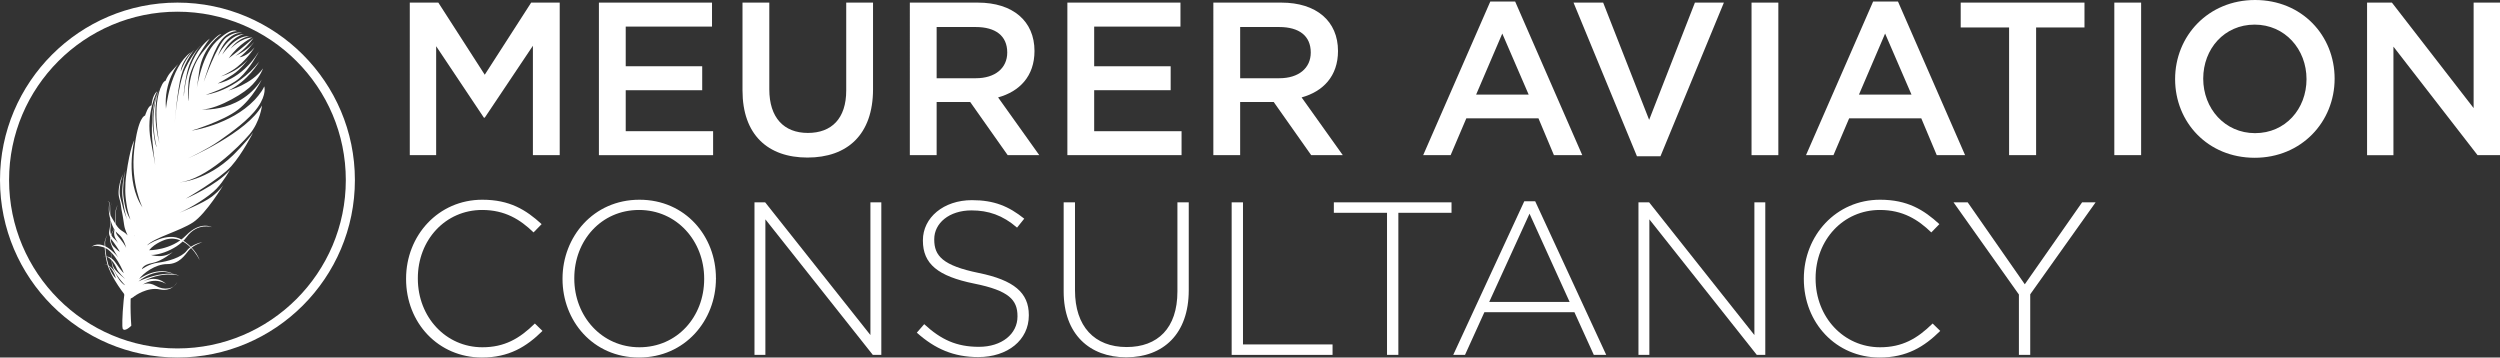
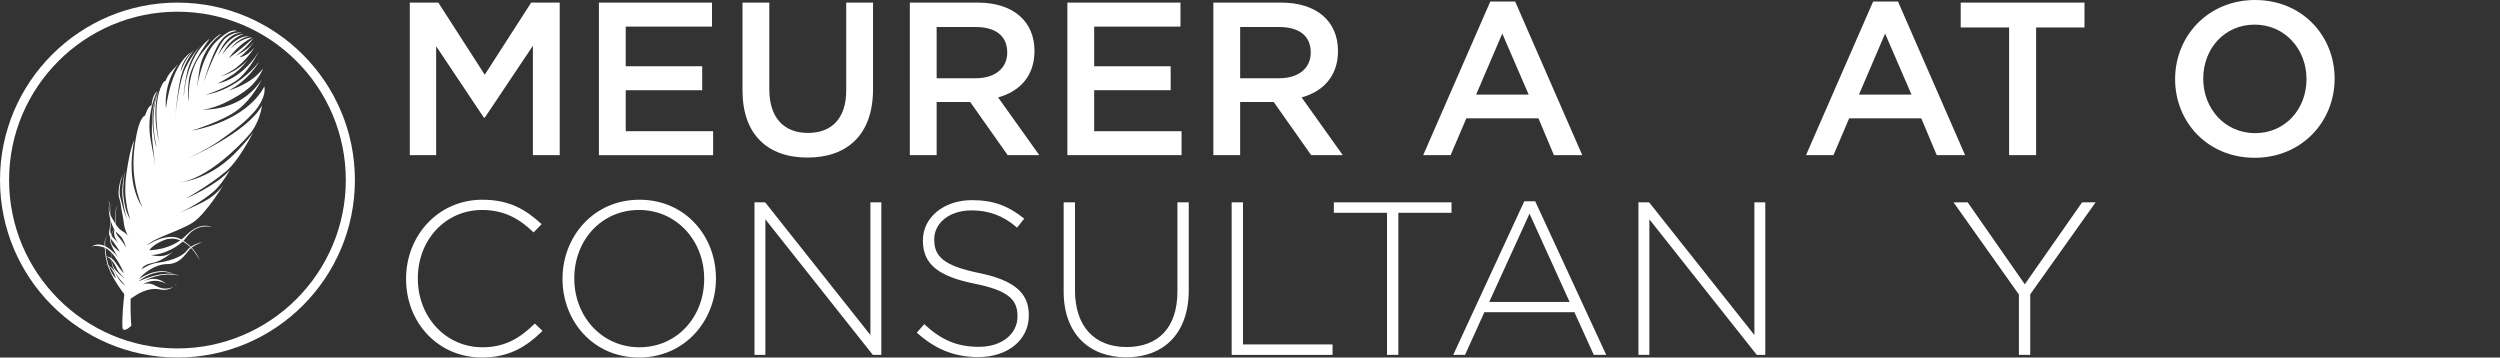
<svg xmlns="http://www.w3.org/2000/svg" version="1.1" x="0px" y="0px" width="345.02px" height="49.339px" viewBox="0 0 345.02 49.339" style="enable-background:new 0 0 345.02 49.339;" xml:space="preserve">
  <rect x="0" y="0" width="345.02" height="49.339" fill="#333333" stroke="none" />
  <style type="text/css">
	.st0{fill:#FFFFFF;}
</style>
  <defs>
</defs>
  <g>
    <g>
      <g>
        <path class="st0" d="M24.489,49.339C10.986,49.339,0,38.353,0,24.85S10.986,0.36,24.489,0.36S48.979,11.346,48.979,24.85     S37.993,49.339,24.489,49.339z M24.489,1.614c-12.812,0-23.236,10.424-23.236,23.236s10.424,23.236,23.236,23.236     S47.725,37.662,47.725,24.85S37.301,1.614,24.489,1.614z" />
      </g>
      <g>
        <path class="st0" d="M17.407,40.916c0,0-2.073-2.486-2.629-4.604c-0.251-0.961-0.33-1.839-0.341-2.511     c0-0.029-0.001-0.058-0.001-0.087c0-0.033,0-0.065,0-0.096c0-0.032,0-0.063,0.001-0.093c0.001-0.031,0.003-0.061,0.006-0.091     c0.003-0.03,0.007-0.06,0.012-0.09c0.005-0.03,0.011-0.059,0.018-0.088s0.014-0.058,0.023-0.086s0.017-0.056,0.026-0.084     c0.009-0.028,0.018-0.055,0.027-0.082c0.009-0.027,0.019-0.053,0.029-0.079c0.013-0.034,0.026-0.066,0.039-0.098     c0.013-0.032,0.027-0.062,0.04-0.092c0.014-0.029,0.027-0.058,0.041-0.085c0.014-0.027,0.027-0.053,0.04-0.077     c0.013-0.024,0.026-0.047,0.038-0.069c0.012-0.022,0.024-0.042,0.035-0.06s0.021-0.035,0.03-0.051     c0.018-0.03,0.033-0.054,0.043-0.07c0.01-0.016,0.015-0.024,0.015-0.024s-0.006,0.01-0.017,0.029s-0.027,0.048-0.047,0.084     c-0.01,0.018-0.021,0.038-0.032,0.06c-0.011,0.022-0.023,0.045-0.036,0.071c-0.013,0.025-0.025,0.052-0.038,0.08     c-0.013,0.028-0.026,0.058-0.039,0.089c-0.013,0.031-0.025,0.063-0.038,0.097c-0.012,0.033-0.025,0.068-0.036,0.104     c-0.009,0.027-0.018,0.055-0.026,0.084c-0.008,0.028-0.017,0.057-0.024,0.087c-0.008,0.029-0.015,0.059-0.022,0.089     c-0.007,0.03-0.013,0.06-0.018,0.091c-0.005,0.031-0.01,0.062-0.013,0.093s-0.005,0.063-0.006,0.094     c-0.001,0.032-0.001,0.063,0,0.096c0.001,0.032,0.002,0.065,0.003,0.098c0.001,0.033,0.003,0.067,0.004,0.101     c0.027,0.578,0.093,1.292,0.243,2.009c0.209,1.006,0.581,2.015,1.239,2.667c0,0-0.426-1.794-1.608-1.984     c0,0,0.936,0.024,1.591,1.359c0.655,1.335,1.299,1.579,1.299,1.579s-1.596-1.599-1.821-2.919     c-0.225-1.321-0.128-1.852-0.128-1.852s-0.046,1.739,0.419,2.416c0.464,0.674,1.531,1.475,1.531,1.475s-1.016-0.946-1.184-1.446     c-0.17-0.5-1.11-2.099-1.928-1.518c0,0,0.877-0.602,1.812,0.757c0.936,1.359,1.102,1.385,1.102,1.385s-1.198-3.03-2.757-3.535     c-0.303-0.098-0.559-0.155-0.774-0.184c-0.031-0.004-0.061-0.008-0.09-0.01s-0.057-0.005-0.085-0.007     c-0.028-0.002-0.054-0.003-0.08-0.004c-0.026-0.001-0.051-0.001-0.076-0.001s-0.048,0.001-0.071,0.002     c-0.023,0.001-0.045,0.002-0.067,0.004c-0.022,0.002-0.042,0.004-0.063,0.006c-0.04,0.005-0.078,0.011-0.113,0.018     c-0.035,0.007-0.068,0.016-0.098,0.025c-0.03,0.009-0.058,0.019-0.083,0.029c-0.025,0.01-0.049,0.021-0.07,0.032     c-0.021,0.011-0.04,0.022-0.057,0.034c-0.034,0.022-0.061,0.045-0.081,0.064c-0.02,0.02-0.034,0.036-0.043,0.048     s-0.013,0.019-0.013,0.019s0.003-0.004,0.01-0.012s0.017-0.019,0.031-0.032c0.014-0.014,0.031-0.03,0.051-0.048     c0.02-0.018,0.044-0.038,0.071-0.059c0.027-0.021,0.058-0.043,0.091-0.065c0.017-0.011,0.035-0.022,0.053-0.033     s0.038-0.022,0.058-0.033c0.02-0.011,0.041-0.022,0.063-0.032s0.044-0.021,0.068-0.031c0.023-0.01,0.048-0.02,0.073-0.029     c0.025-0.009,0.051-0.018,0.078-0.026c0.027-0.008,0.054-0.016,0.082-0.023s0.057-0.013,0.087-0.019s0.06-0.011,0.092-0.015     c0.021-0.003,0.041-0.005,0.063-0.007c0.021-0.002,0.043-0.003,0.065-0.004c0.022-0.001,0.044-0.002,0.066-0.002     c0.022,0,0.045,0,0.068,0.001c0.023,0.001,0.047,0.002,0.07,0.004c0.024,0.002,0.048,0.004,0.072,0.007     c0.024,0.003,0.049,0.006,0.074,0.01c0.025,0.004,0.051,0.008,0.076,0.013c0.026,0.005,0.052,0.01,0.078,0.017     c0.026,0.006,0.053,0.013,0.08,0.02c0.597,0.163,1.35,0.637,2.246,1.722c0,0-0.714-1.005-1.021-1.908     c-0.008-0.023-0.015-0.045-0.022-0.068c-0.007-0.022-0.014-0.045-0.021-0.067c-0.007-0.022-0.013-0.044-0.019-0.067     c-0.006-0.022-0.012-0.044-0.017-0.066c-0.005-0.022-0.01-0.044-0.015-0.067c-0.004-0.022-0.008-0.044-0.011-0.066     c-0.003-0.022-0.006-0.044-0.008-0.065c-0.002-0.022-0.003-0.043-0.003-0.065c0-0.022,0-0.043,0.002-0.065     c0.002-0.025,0.004-0.049,0.006-0.073c0.003-0.024,0.006-0.049,0.009-0.073c0.003-0.024,0.007-0.048,0.012-0.072     c0.005-0.024,0.01-0.048,0.015-0.072s0.011-0.047,0.017-0.07c0.006-0.023,0.012-0.046,0.019-0.069s0.013-0.045,0.02-0.068     c0.007-0.022,0.014-0.044,0.022-0.066c0.007-0.022,0.015-0.044,0.023-0.065c0.008-0.021,0.016-0.043,0.024-0.064     c0.008-0.021,0.017-0.042,0.025-0.062c0.009-0.021,0.017-0.041,0.026-0.061c0.009-0.02,0.018-0.04,0.027-0.06     c0.009-0.02,0.018-0.039,0.027-0.058c0.009-0.019,0.018-0.038,0.027-0.056s0.018-0.036,0.026-0.054     c0.017-0.035,0.034-0.069,0.05-0.102c0.016-0.033,0.031-0.064,0.046-0.094s0.028-0.058,0.041-0.085s0.025-0.052,0.036-0.076     c0.017-0.036,0.032-0.069,0.046-0.098c0.014-0.029,0.026-0.056,0.036-0.079c0.021-0.046,0.036-0.079,0.046-0.101     c0.01-0.022,0.015-0.032,0.015-0.032s-0.007,0.02-0.019,0.056c-0.006,0.018-0.014,0.041-0.024,0.067     c-0.01,0.026-0.021,0.056-0.034,0.09c-0.013,0.033-0.027,0.07-0.044,0.109c-0.014,0.033-0.029,0.069-0.044,0.106     c-0.008,0.019-0.016,0.038-0.025,0.057c-0.008,0.019-0.017,0.039-0.026,0.059c-0.009,0.02-0.018,0.04-0.027,0.061     c-0.009,0.021-0.018,0.042-0.028,0.063c-0.009,0.021-0.019,0.043-0.028,0.065c-0.009,0.022-0.019,0.044-0.028,0.066     c-0.009,0.022-0.019,0.045-0.028,0.067s-0.018,0.045-0.027,0.068c-0.009,0.023-0.017,0.045-0.025,0.068s-0.016,0.045-0.023,0.068     c-0.007,0.023-0.014,0.045-0.021,0.068c-0.007,0.023-0.013,0.045-0.02,0.068c-0.006,0.021-0.012,0.042-0.017,0.063     c-0.005,0.021-0.011,0.042-0.016,0.063c-0.005,0.021-0.009,0.042-0.014,0.062c-0.004,0.021-0.008,0.041-0.011,0.062     s-0.006,0.041-0.009,0.061c-0.003,0.02-0.005,0.04-0.006,0.06c-0.003,0.04-0.005,0.079-0.005,0.117     c0,0.038,0.002,0.076,0.005,0.113s0.009,0.074,0.015,0.11c0.007,0.036,0.014,0.072,0.023,0.108     c0.008,0.031,0.016,0.062,0.025,0.092c0.009,0.03,0.019,0.06,0.029,0.09c0.01,0.029,0.022,0.058,0.034,0.087     c0.06,0.142,0.138,0.27,0.239,0.373c0.646,0.661,0.894,0.768,0.894,0.768s-0.374-0.642-0.819-1.251     c-0.016-0.022-0.032-0.043-0.048-0.065c-0.016-0.022-0.032-0.043-0.048-0.065c-0.016-0.022-0.032-0.043-0.049-0.064     c-0.016-0.021-0.033-0.042-0.049-0.063c-0.015-0.02-0.031-0.039-0.046-0.059c-0.015-0.019-0.03-0.039-0.045-0.058     c-0.015-0.019-0.029-0.038-0.043-0.057c-0.014-0.019-0.028-0.038-0.041-0.057c-0.013-0.019-0.026-0.038-0.038-0.057     c-0.012-0.019-0.023-0.038-0.034-0.057s-0.021-0.038-0.031-0.057s-0.019-0.038-0.028-0.057s-0.017-0.037-0.025-0.056     s-0.015-0.037-0.023-0.055c-0.007-0.018-0.014-0.036-0.021-0.053c-0.007-0.017-0.013-0.034-0.019-0.051     c-0.012-0.033-0.023-0.065-0.034-0.095c-0.006-0.018-0.012-0.036-0.018-0.054s-0.011-0.037-0.015-0.057     c-0.004-0.019-0.008-0.039-0.012-0.06c-0.003-0.021-0.006-0.042-0.008-0.063c-0.002-0.029-0.004-0.059-0.004-0.09     c0-0.031,0.001-0.064,0.003-0.098s0.006-0.07,0.011-0.107c0.005-0.037,0.011-0.076,0.018-0.117     c0.004-0.02,0.007-0.041,0.011-0.063c0.004-0.022,0.008-0.044,0.013-0.066c0.004-0.023,0.009-0.046,0.013-0.07     s0.009-0.048,0.014-0.073c0.005-0.025,0.009-0.051,0.014-0.077c0.004-0.026,0.009-0.053,0.013-0.081     c0.004-0.028,0.009-0.056,0.013-0.085s0.008-0.059,0.011-0.089c0.004-0.03,0.007-0.061,0.01-0.093     c0.003-0.032,0.006-0.064,0.008-0.097c0.002-0.033,0.005-0.066,0.007-0.1c0.002-0.034,0.004-0.068,0.005-0.103     c0.001-0.035,0.003-0.071,0.003-0.107s0.002-0.073,0.002-0.109c0-0.037,0.001-0.074,0.001-0.112c0-0.037,0-0.075-0.001-0.113     s-0.001-0.076-0.002-0.114c-0.001-0.038-0.002-0.077-0.003-0.115c-0.001-0.039-0.002-0.077-0.004-0.116     c-0.001-0.039-0.003-0.077-0.004-0.115c-0.001-0.038-0.002-0.076-0.003-0.115c-0.001-0.038-0.001-0.076-0.001-0.114     c0-0.038,0-0.075,0.001-0.112c0.001-0.037,0.002-0.073,0.003-0.109c0.001-0.036,0.003-0.071,0.005-0.105     c0.002-0.034,0.004-0.069,0.005-0.102c0.002-0.032,0.003-0.064,0.004-0.095c0.001-0.031,0.003-0.062,0.004-0.092     c0.001-0.03,0.002-0.059,0.004-0.088s0.003-0.056,0.005-0.084c0.002-0.027,0.004-0.053,0.006-0.079     c0.002-0.026,0.004-0.05,0.006-0.075c0.002-0.024,0.005-0.048,0.007-0.071c0.002-0.023,0.005-0.045,0.007-0.067     c0.002-0.022,0.005-0.043,0.007-0.064c0.002-0.021,0.005-0.041,0.007-0.061c0.002-0.02,0.005-0.039,0.008-0.058     c0.003-0.019,0.006-0.037,0.01-0.055c0.004-0.018,0.007-0.036,0.011-0.053c0.004-0.017,0.008-0.034,0.012-0.051     c0.004-0.017,0.008-0.033,0.013-0.049c0.004-0.016,0.008-0.032,0.013-0.047c0.004-0.015,0.008-0.031,0.012-0.046     c0.004-0.015,0.008-0.03,0.012-0.044c0.004-0.015,0.008-0.029,0.012-0.043c0.004-0.014,0.008-0.028,0.013-0.042     c0.004-0.014,0.009-0.028,0.014-0.041c0.005-0.014,0.009-0.027,0.014-0.04c0,0-0.001,0.004-0.004,0.012     c-0.003,0.008-0.006,0.02-0.011,0.036c-0.002,0.008-0.005,0.017-0.008,0.026c-0.003,0.01-0.006,0.021-0.009,0.032     c-0.003,0.012-0.006,0.025-0.01,0.039s-0.007,0.029-0.011,0.045c-0.002,0.008-0.004,0.016-0.006,0.025     c-0.002,0.009-0.004,0.018-0.006,0.027c-0.002,0.009-0.004,0.019-0.007,0.029c-0.002,0.01-0.005,0.02-0.007,0.031     c-0.002,0.011-0.005,0.022-0.007,0.033c-0.003,0.011-0.005,0.023-0.008,0.036c-0.003,0.012-0.005,0.025-0.008,0.038     c-0.003,0.013-0.005,0.027-0.008,0.041c-0.002,0.014-0.005,0.029-0.007,0.044c-0.002,0.015-0.004,0.031-0.006,0.048     c-0.002,0.017-0.003,0.034-0.005,0.052c-0.002,0.018-0.003,0.037-0.005,0.056c-0.002,0.019-0.003,0.04-0.005,0.061     c-0.002,0.021-0.004,0.043-0.005,0.066c-0.002,0.023-0.004,0.046-0.005,0.071s-0.003,0.051-0.005,0.078     c-0.001,0.027-0.003,0.055-0.004,0.085c-0.001,0.03-0.002,0.06-0.003,0.092c-0.001,0.022-0.001,0.045-0.002,0.068     s-0.001,0.047-0.002,0.071c-0.001,0.024-0.001,0.049-0.002,0.074s-0.002,0.051-0.002,0.077c-0.001,0.026-0.002,0.053-0.003,0.08     c-0.001,0.027-0.002,0.055-0.002,0.083s-0.001,0.058-0.001,0.087c0,0.03,0,0.06,0,0.091c0,0.031,0.001,0.062,0.002,0.094     s0.002,0.064,0.004,0.096c0.001,0.032,0.003,0.065,0.005,0.098c0.002,0.033,0.003,0.067,0.005,0.101     c0.002,0.034,0.003,0.068,0.005,0.103c0.002,0.034,0.003,0.069,0.005,0.104c0.001,0.035,0.003,0.069,0.004,0.104     c0.001,0.035,0.002,0.07,0.003,0.105c0.001,0.035,0.002,0.07,0.002,0.105c0.001,0.035,0.001,0.07,0.001,0.105     c0,0.035,0,0.07,0,0.104c0,0.034,0,0.069-0.001,0.103c0,0.034-0.001,0.068-0.002,0.101c-0.001,0.033-0.002,0.066-0.003,0.098     c-0.001,0.032-0.003,0.064-0.004,0.096c-0.002,0.031-0.003,0.062-0.005,0.093c-0.002,0.03-0.004,0.06-0.006,0.09     s-0.004,0.058-0.007,0.086c-0.002,0.028-0.004,0.055-0.007,0.082c-0.002,0.027-0.004,0.053-0.006,0.079s-0.004,0.051-0.005,0.075     c-0.001,0.024-0.002,0.048-0.003,0.071c0,0.023,0,0.045,0,0.067c0.001,0.022,0.002,0.043,0.003,0.064     c0.002,0.02,0.003,0.04,0.005,0.059c0.002,0.02,0.004,0.039,0.007,0.058c0.003,0.02,0.005,0.04,0.008,0.06     c0.003,0.02,0.006,0.039,0.01,0.059c0.004,0.019,0.008,0.038,0.012,0.057s0.009,0.037,0.015,0.056     c0.005,0.018,0.011,0.036,0.017,0.054c0.006,0.018,0.013,0.035,0.02,0.053c0.007,0.017,0.014,0.034,0.022,0.051     c0.008,0.017,0.016,0.033,0.024,0.05s0.017,0.033,0.026,0.049c0.009,0.017,0.019,0.033,0.028,0.05     c0.01,0.016,0.02,0.033,0.03,0.048c0.01,0.016,0.021,0.032,0.031,0.047c0.011,0.016,0.022,0.031,0.033,0.046     c0.011,0.015,0.023,0.03,0.035,0.044s0.024,0.029,0.037,0.043c0.019,0.021,0.038,0.042,0.058,0.062     c0.02,0.02,0.039,0.04,0.059,0.06c0.02,0.02,0.039,0.039,0.059,0.058c0.02,0.019,0.039,0.038,0.059,0.058     c0.019,0.019,0.039,0.038,0.058,0.057c0.016,0.016,0.032,0.032,0.047,0.048s0.031,0.032,0.046,0.047s0.03,0.031,0.044,0.047     s0.029,0.031,0.043,0.047c0.014,0.016,0.028,0.031,0.041,0.046c0.014,0.015,0.027,0.031,0.04,0.046     c0.469,0.547,0.633,0.995,0.633,0.995s-0.277-0.434-0.602-1.008c-0.014-0.024-0.027-0.048-0.041-0.073     c-0.014-0.024-0.027-0.049-0.041-0.074c-0.014-0.025-0.028-0.05-0.041-0.075c-0.014-0.025-0.028-0.051-0.042-0.076     c-0.012-0.022-0.024-0.044-0.035-0.065s-0.023-0.044-0.034-0.066c-0.011-0.022-0.022-0.044-0.033-0.067     c-0.011-0.022-0.021-0.045-0.031-0.068s-0.02-0.046-0.03-0.069c-0.01-0.023-0.019-0.047-0.027-0.072     c-0.008-0.024-0.016-0.049-0.023-0.074c-0.007-0.025-0.013-0.051-0.018-0.077s-0.01-0.053-0.014-0.08     c-0.004-0.027-0.007-0.054-0.01-0.082s-0.005-0.056-0.006-0.085s-0.001-0.058,0-0.088s0.002-0.06,0.005-0.091     c0.002-0.031,0.005-0.062,0.009-0.093c0.004-0.031,0.008-0.063,0.012-0.095c0.004-0.032,0.009-0.064,0.014-0.096     c0.005-0.032,0.01-0.065,0.015-0.098c0.005-0.033,0.011-0.066,0.016-0.099c0.005-0.033,0.011-0.067,0.016-0.1     c0.005-0.034,0.01-0.067,0.015-0.101c0.005-0.034,0.009-0.068,0.013-0.102c0.004-0.034,0.008-0.068,0.011-0.103     c0.003-0.034,0.006-0.068,0.009-0.103s0.005-0.068,0.006-0.102s0.003-0.068,0.004-0.102c0.001-0.034,0.002-0.067,0.002-0.101     c0-0.033,0.001-0.067,0.001-0.1c0-0.033,0-0.066,0-0.098s0-0.064,0-0.095c0-0.031,0-0.062-0.001-0.092c0-0.03,0-0.06,0-0.088     c0-0.029,0-0.057,0-0.084c0-0.027,0-0.054,0-0.079s0-0.051,0-0.075s0-0.048,0.001-0.07c0-0.021,0.001-0.043,0.001-0.064     c0-0.021,0.001-0.042,0.002-0.063c0.001-0.021,0.001-0.041,0.002-0.061c0.001-0.02,0.001-0.04,0.002-0.06     c0.002-0.039,0.003-0.078,0.005-0.115c0.002-0.037,0.004-0.073,0.007-0.108c0.002-0.035,0.005-0.069,0.007-0.101     c0.003-0.033,0.005-0.064,0.008-0.094c0.003-0.03,0.006-0.06,0.009-0.088c0.003-0.028,0.006-0.055,0.01-0.081     c0.004-0.026,0.007-0.051,0.011-0.075c0.004-0.024,0.008-0.047,0.013-0.068s0.009-0.043,0.014-0.063     c0.005-0.02,0.01-0.039,0.015-0.058c0.005-0.019,0.01-0.036,0.016-0.053c0.005-0.017,0.011-0.034,0.016-0.05     c0.005-0.016,0.011-0.032,0.016-0.047c0.005-0.015,0.011-0.03,0.016-0.044c0.006-0.018,0.013-0.035,0.019-0.051     s0.013-0.032,0.019-0.047c0.006-0.015,0.012-0.03,0.018-0.044c0.006-0.014,0.012-0.027,0.017-0.04     c0.006-0.013,0.011-0.025,0.017-0.037c0.006-0.012,0.011-0.023,0.017-0.033c0.011-0.021,0.021-0.039,0.031-0.056     c0.01-0.016,0.019-0.031,0.027-0.043c0.008-0.012,0.015-0.023,0.021-0.031c0.012-0.017,0.018-0.025,0.018-0.025     s-0.004,0.007-0.012,0.019c-0.004,0.006-0.008,0.014-0.014,0.024s-0.011,0.02-0.018,0.033c-0.007,0.012-0.014,0.026-0.021,0.042     c-0.007,0.015-0.015,0.033-0.023,0.051c-0.008,0.019-0.016,0.039-0.025,0.062c-0.004,0.011-0.008,0.023-0.013,0.035     c-0.004,0.012-0.009,0.024-0.013,0.037c-0.004,0.013-0.009,0.026-0.013,0.04c-0.005,0.014-0.009,0.028-0.014,0.043     c-0.005,0.015-0.009,0.03-0.014,0.046c-0.005,0.016-0.01,0.032-0.014,0.049c-0.004,0.015-0.008,0.029-0.013,0.045     s-0.009,0.031-0.013,0.047c-0.004,0.016-0.008,0.033-0.012,0.051c-0.004,0.017-0.008,0.036-0.012,0.054     c-0.004,0.019-0.007,0.038-0.011,0.058c-0.003,0.02-0.007,0.041-0.01,0.063s-0.006,0.044-0.009,0.067s-0.005,0.047-0.008,0.072     c-0.002,0.025-0.004,0.051-0.006,0.078c-0.002,0.027-0.004,0.054-0.006,0.083c-0.002,0.028-0.004,0.058-0.005,0.088     c-0.002,0.03-0.004,0.061-0.005,0.093c-0.002,0.032-0.003,0.065-0.004,0.098c-0.001,0.033-0.003,0.068-0.004,0.103     s-0.002,0.071-0.003,0.107c-0.001,0.036-0.001,0.073-0.002,0.11c0,0.037-0.001,0.075-0.001,0.112c0,0.038,0,0.075,0,0.114     c0,0.038,0,0.077,0,0.115c0,0.039,0,0.077,0,0.116c0,0.039,0,0.078,0,0.116s0,0.077,0,0.115c0,0.038,0,0.076,0,0.114     c0,0.037,0,0.075-0.001,0.111c0,0.023,0,0.046-0.001,0.068c0,0.023-0.001,0.045-0.001,0.067c0,0.022-0.001,0.044-0.001,0.066     s-0.001,0.044-0.001,0.065c0,0.021-0.001,0.043-0.001,0.064s-0.001,0.042-0.001,0.062c-0.001,0.041-0.001,0.081-0.001,0.12     c0,0.026,0,0.051,0,0.076c0,0.025,0,0.05,0.001,0.075c0,0.025,0.001,0.049,0.001,0.074c0.001,0.024,0.001,0.049,0.002,0.073     s0.002,0.048,0.004,0.072s0.003,0.047,0.006,0.071c0.002,0.023,0.005,0.046,0.008,0.069c0.003,0.023,0.007,0.045,0.011,0.068     c0.004,0.022,0.009,0.044,0.014,0.066c0.005,0.021,0.011,0.043,0.017,0.064s0.013,0.041,0.021,0.062s0.015,0.04,0.024,0.06     c0.009,0.02,0.018,0.039,0.027,0.058s0.02,0.038,0.03,0.056c0.01,0.018,0.021,0.037,0.033,0.055     c0.011,0.018,0.023,0.036,0.035,0.053s0.024,0.035,0.037,0.052c0.012,0.017,0.025,0.034,0.038,0.051     c0.013,0.017,0.026,0.033,0.039,0.05c0.013,0.017,0.027,0.033,0.04,0.05c0.013,0.017,0.027,0.033,0.041,0.05     c0.014,0.017,0.027,0.033,0.041,0.05c0.014,0.017,0.027,0.033,0.041,0.05c0.014,0.017,0.027,0.033,0.041,0.05     c0.014,0.017,0.027,0.033,0.041,0.05c0.014,0.017,0.027,0.033,0.041,0.05s0.027,0.033,0.04,0.05     c0.013,0.017,0.027,0.033,0.04,0.05c0.491,0.614,0.896,1.223,0.862,1.712c0,0-0.128-1.066-0.662-1.883     c-0.014-0.021-0.028-0.042-0.042-0.062s-0.029-0.041-0.043-0.061c-0.015-0.02-0.03-0.04-0.045-0.06     c-0.015-0.02-0.031-0.039-0.047-0.059s-0.032-0.038-0.049-0.057c-0.017-0.019-0.034-0.038-0.051-0.057     c-0.017-0.019-0.035-0.037-0.053-0.055s-0.036-0.036-0.054-0.053c-0.018-0.017-0.036-0.035-0.054-0.052     c-0.018-0.017-0.036-0.034-0.054-0.051c-0.017-0.016-0.034-0.032-0.051-0.047c-0.017-0.016-0.035-0.032-0.052-0.047     c-0.018-0.016-0.035-0.032-0.053-0.047c-0.018-0.016-0.035-0.032-0.052-0.048c-0.017-0.016-0.034-0.032-0.05-0.049     c-0.017-0.016-0.033-0.033-0.049-0.05c-0.019-0.02-0.038-0.04-0.056-0.061c-0.018-0.02-0.036-0.041-0.053-0.062     c-0.017-0.021-0.034-0.042-0.049-0.063c-0.016-0.021-0.031-0.043-0.046-0.064c-0.015-0.022-0.03-0.043-0.044-0.065     c-0.014-0.022-0.028-0.044-0.042-0.067c-0.014-0.023-0.027-0.045-0.04-0.069c-0.007-0.013-0.014-0.025-0.021-0.038     c-0.007-0.013-0.014-0.026-0.021-0.039c-0.007-0.013-0.014-0.026-0.021-0.04c-0.007-0.013-0.014-0.027-0.021-0.04     c-0.007-0.014-0.014-0.027-0.021-0.041c-0.007-0.014-0.014-0.028-0.021-0.043c-0.007-0.015-0.014-0.029-0.02-0.044     c-0.007-0.015-0.014-0.03-0.02-0.046s-0.014-0.031-0.02-0.048c-0.007-0.016-0.014-0.032-0.021-0.049     c-0.007-0.017-0.014-0.033-0.021-0.05c-0.007-0.017-0.014-0.034-0.021-0.052c-0.007-0.018-0.014-0.035-0.021-0.053     c-0.007-0.018-0.014-0.036-0.021-0.055c-0.007-0.019-0.014-0.038-0.021-0.057c-0.007-0.019-0.014-0.039-0.021-0.058     c-0.007-0.02-0.013-0.04-0.02-0.06c-0.007-0.02-0.013-0.041-0.02-0.061c-0.007-0.021-0.013-0.042-0.019-0.063     c-0.006-0.021-0.013-0.042-0.019-0.064s-0.013-0.043-0.019-0.064s-0.013-0.043-0.019-0.065c-0.006-0.022-0.013-0.044-0.019-0.065     s-0.012-0.044-0.019-0.066c-0.006-0.022-0.012-0.044-0.019-0.066c-0.006-0.022-0.012-0.044-0.018-0.067     c-0.006-0.022-0.012-0.045-0.018-0.067s-0.012-0.045-0.018-0.067s-0.012-0.045-0.018-0.067c-0.006-0.022-0.011-0.044-0.017-0.067     s-0.011-0.044-0.016-0.067c-0.005-0.022-0.01-0.044-0.015-0.066c-0.005-0.022-0.009-0.044-0.013-0.066     c-0.004-0.022-0.008-0.044-0.012-0.065c-0.004-0.022-0.007-0.043-0.011-0.064s-0.006-0.042-0.009-0.063     c-0.003-0.021-0.005-0.041-0.008-0.061s-0.005-0.04-0.007-0.06c-0.005-0.041-0.009-0.081-0.012-0.12s-0.006-0.077-0.009-0.114     c-0.003-0.037-0.005-0.072-0.007-0.107c-0.002-0.034-0.003-0.068-0.004-0.1c-0.001-0.032-0.001-0.064-0.001-0.095     s0-0.061,0.001-0.091c0.001-0.03,0.001-0.059,0.003-0.088c0.001-0.029,0.002-0.058,0.004-0.086     c0.001-0.028,0.003-0.055,0.005-0.082c0.002-0.024,0.004-0.047,0.005-0.068c0.002-0.021,0.003-0.042,0.005-0.061     c0.002-0.019,0.004-0.038,0.005-0.055c0.002-0.018,0.004-0.034,0.006-0.05s0.003-0.031,0.005-0.046s0.003-0.029,0.004-0.042     c0.001-0.01,0.002-0.02,0.002-0.03c0.001-0.01,0.001-0.019,0.002-0.028c0-0.009,0.001-0.018,0.001-0.026s0-0.017,0-0.025     c0-0.016,0-0.031-0.001-0.045c-0.001-0.014-0.001-0.027-0.003-0.04c-0.001-0.012-0.003-0.024-0.005-0.035     c-0.002-0.011-0.004-0.021-0.007-0.031c-0.003-0.01-0.005-0.019-0.009-0.027s-0.007-0.016-0.012-0.024     c-0.009-0.015-0.018-0.027-0.029-0.038c-0.011-0.011-0.022-0.02-0.033-0.028c-0.012-0.008-0.023-0.014-0.035-0.019     s-0.023-0.009-0.033-0.012c-0.021-0.006-0.038-0.009-0.05-0.01c-0.012-0.001-0.018-0.001-0.018-0.001s0.007-0.001,0.022-0.001     c0.014,0,0.034,0.001,0.058,0.005c0.012,0.002,0.025,0.005,0.038,0.009c0.013,0.004,0.027,0.009,0.04,0.015     c0.014,0.006,0.027,0.014,0.039,0.024c0.013,0.01,0.024,0.021,0.035,0.034c0.005,0.007,0.01,0.014,0.015,0.022     c0.005,0.008,0.009,0.016,0.012,0.025c0.004,0.009,0.007,0.018,0.009,0.029c0.003,0.01,0.005,0.021,0.007,0.033     c0.002,0.012,0.004,0.024,0.005,0.037c0.001,0.013,0.002,0.027,0.003,0.042s0.001,0.031,0.001,0.047c0,0.008,0,0.017-0.001,0.026     c0,0.009-0.001,0.018-0.002,0.028c-0.001,0.011-0.002,0.023-0.003,0.034c-0.001,0.011-0.002,0.023-0.003,0.034     s-0.002,0.023-0.003,0.034c-0.001,0.011-0.002,0.023-0.003,0.035c-0.001,0.012-0.002,0.023-0.003,0.035     c-0.001,0.012-0.002,0.023-0.003,0.035c-0.002,0.023-0.004,0.047-0.005,0.071c-0.001,0.024-0.002,0.048-0.003,0.072     c-0.001,0.024-0.001,0.049-0.002,0.074c0,0.025-0.001,0.05-0.001,0.076c0,0.026-0.001,0.052-0.001,0.078c0,0.026,0,0.053,0,0.08     c0,0.027,0.001,0.054,0.002,0.082c0.001,0.028,0.003,0.056,0.005,0.086s0.006,0.059,0.01,0.09     c0.004,0.031,0.009,0.062,0.014,0.095c0.006,0.033,0.012,0.067,0.019,0.102c0.004,0.021,0.009,0.042,0.014,0.064     c0.005,0.022,0.01,0.044,0.016,0.066c0.006,0.022,0.012,0.045,0.019,0.068c0.007,0.023,0.014,0.047,0.022,0.071     c0.008,0.024,0.016,0.049,0.026,0.074c0.009,0.025,0.019,0.051,0.03,0.077c0.011,0.026,0.023,0.052,0.035,0.079     c0.013,0.027,0.026,0.053,0.04,0.081c0.014,0.027,0.029,0.055,0.045,0.084c0.008,0.014,0.016,0.029,0.024,0.043     s0.017,0.029,0.025,0.044c0.014,0.023,0.028,0.047,0.042,0.072s0.029,0.05,0.044,0.076c0.015,0.026,0.03,0.052,0.046,0.078     c0.016,0.026,0.032,0.053,0.048,0.081c0.016,0.027,0.033,0.055,0.05,0.083c0.017,0.028,0.034,0.057,0.052,0.086     c0.018,0.029,0.035,0.058,0.053,0.088c0.018,0.029,0.035,0.059,0.053,0.088c0.018,0.029,0.036,0.059,0.054,0.087     c0.018,0.029,0.036,0.057,0.054,0.085s0.036,0.055,0.053,0.083c0.017,0.027,0.035,0.053,0.052,0.079     c0.017,0.026,0.035,0.052,0.052,0.078c0.018,0.026,0.035,0.052,0.054,0.077c0.018,0.026,0.037,0.051,0.055,0.076     c0.019,0.025,0.038,0.051,0.057,0.076c0.02,0.025,0.04,0.05,0.061,0.074c0.021,0.024,0.042,0.049,0.065,0.072     c0.022,0.024,0.045,0.047,0.069,0.071s0.048,0.047,0.074,0.07c0.025,0.023,0.051,0.046,0.078,0.069     c0.027,0.023,0.054,0.045,0.082,0.067c0.028,0.022,0.057,0.043,0.086,0.065s0.06,0.042,0.09,0.062     c0.031,0.02,0.061,0.041,0.093,0.061c0.031,0.02,0.063,0.04,0.094,0.061c0.03,0.019,0.059,0.039,0.087,0.058     s0.057,0.04,0.085,0.06c0.028,0.021,0.055,0.042,0.082,0.063c0.029,0.023,0.057,0.047,0.085,0.071     c0.359,0.314,0.615,0.725,0.697,1.258c0,0-0.283-0.543-0.619-1.403c-0.011-0.028-0.022-0.056-0.033-0.084     c-0.01-0.026-0.02-0.052-0.03-0.079c-0.01-0.027-0.02-0.053-0.03-0.08c-0.01-0.027-0.02-0.055-0.031-0.082     s-0.02-0.056-0.03-0.085c-0.01-0.029-0.02-0.058-0.03-0.088c-0.006-0.02-0.013-0.04-0.019-0.061s-0.012-0.041-0.019-0.063     c-0.006-0.021-0.012-0.042-0.018-0.064c-0.006-0.022-0.011-0.044-0.017-0.066c-0.005-0.022-0.01-0.045-0.015-0.068     c-0.005-0.023-0.01-0.046-0.014-0.069c-0.006-0.031-0.012-0.063-0.018-0.096c-0.006-0.032-0.011-0.065-0.016-0.098     c-0.005-0.033-0.01-0.066-0.016-0.1s-0.01-0.068-0.015-0.102s-0.01-0.069-0.015-0.103c-0.005-0.035-0.01-0.07-0.016-0.105     s-0.011-0.071-0.016-0.107c-0.005-0.032-0.01-0.064-0.015-0.096c-0.005-0.032-0.01-0.065-0.015-0.097     c-0.005-0.033-0.01-0.066-0.016-0.099c-0.005-0.033-0.011-0.066-0.016-0.1c-0.005-0.033-0.011-0.067-0.016-0.101     c-0.006-0.034-0.011-0.068-0.017-0.102c-0.006-0.034-0.012-0.068-0.018-0.102c-0.006-0.034-0.012-0.068-0.018-0.102     c-0.006-0.034-0.012-0.068-0.019-0.102c-0.006-0.034-0.013-0.068-0.02-0.102c-0.007-0.034-0.013-0.068-0.02-0.102     c-0.007-0.034-0.013-0.068-0.02-0.101c-0.007-0.034-0.013-0.067-0.019-0.1s-0.013-0.065-0.019-0.097s-0.012-0.064-0.017-0.095     s-0.011-0.062-0.016-0.092s-0.01-0.06-0.014-0.09c-0.005-0.029-0.009-0.058-0.013-0.087c-0.004-0.029-0.008-0.057-0.012-0.085     s-0.008-0.055-0.012-0.083c-0.004-0.027-0.008-0.054-0.012-0.081c-0.004-0.026-0.007-0.051-0.011-0.076     c-0.004-0.025-0.007-0.05-0.011-0.075c-0.004-0.025-0.007-0.049-0.011-0.074c-0.004-0.024-0.007-0.049-0.011-0.073     c-0.003-0.021-0.007-0.042-0.011-0.062c-0.004-0.021-0.007-0.041-0.011-0.062s-0.008-0.041-0.012-0.062     c-0.004-0.021-0.008-0.041-0.013-0.061c-0.004-0.02-0.009-0.041-0.014-0.061c-0.005-0.02-0.01-0.041-0.014-0.061     c-0.005-0.02-0.01-0.04-0.015-0.061c-0.005-0.02-0.01-0.04-0.016-0.061c-0.005-0.02-0.011-0.041-0.016-0.061     c-0.005-0.02-0.011-0.041-0.017-0.061c-0.006-0.02-0.011-0.041-0.017-0.061c-0.006-0.02-0.011-0.041-0.017-0.061     c-0.005-0.02-0.011-0.041-0.016-0.061s-0.01-0.041-0.015-0.061c-0.005-0.02-0.01-0.041-0.015-0.061s-0.009-0.041-0.014-0.062     c-0.004-0.021-0.009-0.041-0.013-0.062c-0.004-0.021-0.008-0.042-0.011-0.063c-0.004-0.021-0.007-0.043-0.01-0.064     s-0.006-0.043-0.009-0.065c-0.003-0.022-0.005-0.044-0.008-0.066c-0.002-0.022-0.004-0.045-0.006-0.067     c-0.002-0.023-0.003-0.046-0.004-0.069c-0.002-0.035-0.003-0.07-0.004-0.105c-0.001-0.034-0.001-0.069-0.001-0.103     c0-0.036,0.001-0.073,0.002-0.109c0.001-0.037,0.003-0.074,0.006-0.111c0.003-0.037,0.006-0.075,0.009-0.112     s0.007-0.075,0.012-0.112c0.004-0.037,0.009-0.075,0.013-0.112s0.01-0.075,0.015-0.113s0.011-0.075,0.017-0.113     c0.099-0.638,0.287-1.255,0.591-1.824c0,0-0.355,0.746-0.477,1.906c-0.002,0.021-0.004,0.042-0.006,0.064     s-0.004,0.043-0.006,0.064s-0.004,0.043-0.005,0.065c-0.002,0.022-0.003,0.044-0.005,0.066c-0.002,0.022-0.003,0.044-0.004,0.066     c-0.001,0.02-0.003,0.041-0.004,0.062c-0.001,0.021-0.002,0.041-0.003,0.062c-0.001,0.021-0.002,0.042-0.002,0.063     c-0.001,0.021-0.001,0.042-0.001,0.063s0,0.042,0,0.063s0.001,0.042,0.001,0.063c0.001,0.021,0.001,0.042,0.002,0.063     c0.001,0.02,0.002,0.041,0.003,0.061c0.001,0.02,0.003,0.041,0.004,0.061c0.002,0.02,0.003,0.041,0.005,0.061     c0.002,0.02,0.004,0.041,0.006,0.061c0.002,0.019,0.004,0.039,0.007,0.058c0.002,0.019,0.005,0.038,0.008,0.057     c0.003,0.023,0.007,0.046,0.011,0.069c0.004,0.023,0.008,0.046,0.012,0.068c0.004,0.023,0.009,0.045,0.013,0.068     c0.005,0.023,0.01,0.045,0.015,0.068c0.005,0.023,0.01,0.045,0.016,0.068c0.005,0.023,0.011,0.046,0.017,0.068     c0.006,0.023,0.012,0.046,0.018,0.069s0.012,0.046,0.019,0.07c0.006,0.023,0.013,0.047,0.019,0.07     c0.007,0.024,0.013,0.047,0.02,0.071c0.007,0.024,0.013,0.048,0.02,0.072c0.007,0.024,0.014,0.048,0.021,0.073     c0.008,0.027,0.015,0.055,0.023,0.083c0.008,0.028,0.015,0.056,0.023,0.084c0.008,0.028,0.015,0.057,0.023,0.086     c0.008,0.029,0.015,0.058,0.023,0.088c0.008,0.029,0.015,0.059,0.023,0.089c0.007,0.028,0.014,0.056,0.021,0.084     c0.007,0.028,0.014,0.057,0.021,0.086c0.007,0.029,0.014,0.058,0.021,0.088c0.007,0.03,0.015,0.06,0.022,0.091     c0.008,0.031,0.016,0.062,0.024,0.093c0.008,0.031,0.017,0.063,0.026,0.096s0.018,0.065,0.028,0.098s0.019,0.067,0.03,0.101     c0.01,0.034,0.021,0.068,0.032,0.103c0.011,0.035,0.022,0.07,0.034,0.105c0.012,0.035,0.024,0.071,0.036,0.107     c0.012,0.036,0.025,0.072,0.038,0.108c0.01,0.029,0.021,0.058,0.031,0.087c0.01,0.029,0.02,0.057,0.03,0.085     c0.01,0.028,0.02,0.056,0.03,0.083c0.01,0.028,0.02,0.055,0.03,0.082c0.01,0.027,0.02,0.054,0.029,0.08     c0.01,0.026,0.019,0.052,0.029,0.078c0.009,0.026,0.019,0.051,0.028,0.076c0.009,0.025,0.018,0.05,0.027,0.075     c0.012,0.033,0.024,0.065,0.035,0.097c0.013,0.037,0.026,0.073,0.039,0.109c0.013,0.036,0.025,0.071,0.038,0.106     c0.012,0.035,0.025,0.069,0.037,0.103c0.012,0.034,0.024,0.067,0.036,0.1c0.012,0.033,0.024,0.065,0.036,0.097     c0.012,0.032,0.024,0.063,0.036,0.093c0.012,0.03,0.024,0.06,0.036,0.089c0.012,0.029,0.024,0.058,0.036,0.086     c0.012,0.028,0.023,0.055,0.035,0.082c0.012,0.027,0.023,0.053,0.034,0.078s0.023,0.05,0.034,0.075     c0.011,0.024,0.022,0.048,0.033,0.071c0.011,0.023,0.022,0.046,0.032,0.068c0.011,0.022,0.021,0.044,0.032,0.066     c0.601,1.255,0.698,1.28,0.698,1.28s-0.349-0.445-0.739-1.256c-0.011-0.024-0.023-0.048-0.035-0.073s-0.023-0.049-0.035-0.075     c-0.012-0.025-0.023-0.051-0.034-0.078c-0.011-0.026-0.023-0.053-0.034-0.08c-0.011-0.027-0.023-0.055-0.034-0.084     c-0.011-0.028-0.022-0.057-0.033-0.087c-0.007-0.02-0.015-0.04-0.022-0.06s-0.015-0.041-0.022-0.061     c-0.007-0.021-0.014-0.041-0.021-0.062c-0.007-0.021-0.014-0.042-0.021-0.064s-0.014-0.043-0.02-0.065     c-0.007-0.022-0.013-0.044-0.02-0.066c-0.007-0.022-0.013-0.044-0.02-0.067c-0.006-0.022-0.013-0.045-0.019-0.068     s-0.013-0.045-0.019-0.068c-0.006-0.023-0.013-0.046-0.019-0.069s-0.013-0.046-0.019-0.07s-0.013-0.047-0.02-0.07     c-0.006-0.021-0.012-0.043-0.018-0.065c-0.006-0.022-0.012-0.043-0.018-0.065c-0.006-0.022-0.012-0.044-0.018-0.066     c-0.006-0.022-0.012-0.044-0.018-0.066c-0.006-0.022-0.012-0.045-0.018-0.067c-0.006-0.022-0.012-0.045-0.018-0.068     s-0.012-0.045-0.018-0.068c-0.006-0.023-0.012-0.046-0.018-0.069c-0.006-0.023-0.012-0.046-0.018-0.069     c-0.006-0.023-0.012-0.046-0.018-0.07s-0.012-0.047-0.017-0.07c-0.006-0.023-0.011-0.047-0.017-0.071     c-0.006-0.024-0.011-0.047-0.017-0.071c-0.006-0.024-0.011-0.047-0.017-0.071c-0.006-0.024-0.011-0.047-0.016-0.071     c-0.005-0.024-0.011-0.047-0.016-0.071c-0.005-0.024-0.01-0.047-0.015-0.071s-0.01-0.047-0.014-0.071     c-0.005-0.024-0.009-0.047-0.014-0.071c-0.004-0.024-0.009-0.047-0.013-0.071s-0.008-0.047-0.012-0.071     c-0.004-0.023-0.008-0.047-0.012-0.07c-0.004-0.023-0.008-0.047-0.011-0.07c-0.004-0.023-0.008-0.047-0.011-0.07     c-0.004-0.023-0.007-0.047-0.011-0.07s-0.007-0.047-0.011-0.07c-0.004-0.023-0.007-0.047-0.011-0.07     c-0.004-0.023-0.007-0.047-0.011-0.07c-0.004-0.023-0.008-0.047-0.011-0.07s-0.008-0.047-0.012-0.07     c-0.004-0.023-0.008-0.047-0.012-0.071c-0.004-0.024-0.008-0.047-0.012-0.071c-0.004-0.024-0.008-0.047-0.012-0.071     c-0.004-0.024-0.008-0.048-0.012-0.072c-0.004-0.024-0.008-0.048-0.012-0.072c-0.004-0.024-0.008-0.048-0.011-0.072     s-0.007-0.048-0.011-0.073s-0.007-0.049-0.011-0.073c-0.003-0.025-0.007-0.049-0.01-0.074c-0.004-0.031-0.008-0.061-0.012-0.092     c-0.004-0.031-0.008-0.062-0.011-0.094c-0.004-0.032-0.007-0.063-0.01-0.095c-0.003-0.032-0.006-0.065-0.009-0.097     c-0.003-0.033-0.005-0.066-0.007-0.099c-0.002-0.033-0.004-0.067-0.006-0.101c-0.002-0.034-0.003-0.068-0.004-0.103     c-0.001-0.033-0.002-0.067-0.002-0.101c0-0.034,0-0.068,0-0.103c0-0.035,0.001-0.069,0.002-0.104s0.002-0.07,0.003-0.105     c0.001-0.035,0.003-0.07,0.004-0.106c0.002-0.035,0.003-0.071,0.005-0.107s0.004-0.072,0.006-0.108     c0.046-0.756,0.17-1.563,0.399-2.415c0,0-0.245,1.068-0.285,2.438c-0.001,0.029-0.002,0.057-0.002,0.086     c-0.001,0.029-0.001,0.058-0.002,0.087c0,0.029-0.001,0.058-0.001,0.087c0,0.029-0.001,0.058-0.001,0.088c0,0.03,0,0.06,0,0.09     c0,0.02,0,0.04,0,0.06s0.001,0.04,0.001,0.061c0,0.02,0.001,0.04,0.002,0.061c0.001,0.02,0.001,0.041,0.002,0.061     s0.002,0.041,0.003,0.061c0.001,0.02,0.002,0.04,0.003,0.061c0.002,0.028,0.004,0.057,0.006,0.085s0.004,0.056,0.007,0.084     s0.005,0.056,0.008,0.084s0.006,0.056,0.009,0.084c0.003,0.028,0.006,0.056,0.01,0.083c0.003,0.028,0.007,0.055,0.011,0.083     c0.004,0.028,0.008,0.055,0.011,0.083c0.004,0.028,0.008,0.055,0.012,0.083c0.004,0.023,0.007,0.047,0.011,0.07     c0.004,0.023,0.007,0.047,0.011,0.071c0.004,0.024,0.008,0.047,0.012,0.071s0.008,0.047,0.012,0.071     c0.004,0.024,0.008,0.047,0.012,0.071c0.004,0.024,0.008,0.048,0.013,0.071c0.004,0.024,0.009,0.048,0.013,0.072     c0.004,0.024,0.009,0.048,0.013,0.072c0.005,0.024,0.009,0.048,0.014,0.072c0.005,0.024,0.009,0.048,0.014,0.072     c0.005,0.024,0.009,0.048,0.014,0.072c0.005,0.024,0.01,0.048,0.015,0.073c0.005,0.024,0.01,0.049,0.015,0.073     c0.005,0.024,0.01,0.049,0.016,0.073c0.005,0.024,0.011,0.049,0.016,0.073s0.011,0.049,0.017,0.074     c0.006,0.025,0.012,0.049,0.018,0.074c0.006,0.025,0.012,0.049,0.019,0.074c0.006,0.025,0.013,0.049,0.02,0.074     s0.014,0.049,0.021,0.074s0.014,0.049,0.022,0.074c0.008,0.025,0.015,0.049,0.023,0.074c0.008,0.025,0.016,0.049,0.024,0.074     c0.008,0.025,0.017,0.049,0.025,0.074c0.009,0.025,0.017,0.049,0.026,0.073c0.009,0.024,0.018,0.049,0.027,0.073     c0.009,0.024,0.019,0.048,0.029,0.072c0.01,0.024,0.02,0.048,0.03,0.072s0.02,0.047,0.03,0.071     c0.01,0.024,0.021,0.047,0.031,0.07c0.011,0.023,0.021,0.047,0.032,0.07c0.011,0.023,0.022,0.046,0.033,0.07     c0.015,0.031,0.03,0.062,0.045,0.092s0.031,0.061,0.047,0.092c0.016,0.03,0.032,0.061,0.048,0.091     c0.016,0.03,0.033,0.06,0.05,0.09c0.017,0.03,0.035,0.059,0.052,0.088s0.036,0.058,0.055,0.086c0,0-0.007-0.016-0.018-0.048     c-0.006-0.016-0.013-0.036-0.022-0.059c-0.008-0.024-0.018-0.051-0.028-0.082s-0.022-0.066-0.035-0.104     c-0.006-0.019-0.013-0.039-0.019-0.06c-0.007-0.021-0.013-0.043-0.02-0.065s-0.014-0.046-0.022-0.07     c-0.007-0.024-0.015-0.049-0.023-0.075c-0.008-0.026-0.016-0.052-0.024-0.08c-0.008-0.027-0.016-0.055-0.025-0.084     c-0.008-0.027-0.016-0.055-0.024-0.083c-0.008-0.028-0.016-0.057-0.024-0.087c-0.008-0.03-0.017-0.06-0.025-0.091     c-0.008-0.031-0.017-0.063-0.025-0.095s-0.017-0.065-0.025-0.099c-0.008-0.034-0.017-0.068-0.025-0.103     c-0.008-0.035-0.016-0.071-0.024-0.107c-0.008-0.036-0.016-0.073-0.024-0.111c-0.008-0.038-0.016-0.076-0.023-0.115     c-0.004-0.019-0.008-0.039-0.011-0.059s-0.007-0.04-0.011-0.06c-0.004-0.02-0.007-0.04-0.011-0.061     c-0.004-0.02-0.007-0.041-0.011-0.062c-0.004-0.021-0.007-0.042-0.011-0.063c-0.003-0.021-0.007-0.042-0.01-0.064     c-0.003-0.021-0.007-0.043-0.01-0.065s-0.007-0.044-0.01-0.066s-0.007-0.044-0.01-0.066c-0.003-0.022-0.007-0.045-0.01-0.067     c-0.003-0.023-0.007-0.045-0.01-0.068s-0.007-0.046-0.01-0.069s-0.006-0.046-0.01-0.07s-0.006-0.047-0.01-0.071     c-0.004-0.029-0.008-0.059-0.012-0.088c-0.004-0.03-0.008-0.059-0.011-0.089s-0.008-0.06-0.011-0.091     c-0.004-0.03-0.007-0.061-0.011-0.092c-0.004-0.031-0.007-0.062-0.01-0.094s-0.007-0.063-0.01-0.095     c-0.003-0.032-0.006-0.064-0.009-0.097c-0.003-0.032-0.006-0.065-0.008-0.098c-0.003-0.033-0.005-0.066-0.008-0.1     c-0.002-0.034-0.005-0.067-0.007-0.102s-0.004-0.068-0.006-0.103s-0.003-0.069-0.004-0.104c-0.001-0.035-0.002-0.07-0.004-0.105     c-0.001-0.034-0.002-0.068-0.003-0.102s-0.001-0.068-0.002-0.103c-0.001-0.035-0.001-0.069-0.001-0.104     c-0.006-0.664,0.035-1.394,0.145-2.18c0.53-3.786,1.093-4.666,1.093-4.666s-1.358,5.555,1.149,9.266c0,0-1.678-3.289-1.151-7.961     c0.528-4.672,1.498-4.732,1.498-4.732s0.431-1.435,0.886-1.396c0,0,0.091-1.4,0.769-1.945c0,0-1.586,3.037-0.876,6.759     c0.709,3.721,0.721,4.106,0.721,4.106s-0.614-4.02-0.562-5.615c0.052-1.595-0.138-3.057,0.951-5.508c0,0-1.089,2.411-0.823,5.067     c0.267,2.656,0.537,2.885,0.537,2.885s-1.254-4.497,0.43-8.22c0,0-1.34,2.652-0.051,7.733c0,0-1.154-5.28,0.379-8.173     c0,0,0.212-0.437,0.47-0.496c0,0,0.214-0.63,0.718-1.191c0.503-0.56,1.048-1.156,1.048-1.156s-2.049,2.438-1.714,6.222     c0,0,0.499-5.662,3.44-7.822c0,0-1.364,1.447-1.402,2.69c0,0,0.528-1.724,1.869-3.036c0,0-1.254,1.554-1.797,3.553     c-0.543,1.996-0.906,6.551-0.906,6.551s0.416-5.337,1.48-7.525c1.064-2.187,2.159-3.221,2.159-3.221s-1.488,1.559-1.992,4.091     c-0.506,2.532-0.378,2.998-0.378,2.998s0.151-5.313,3.583-7.978c0,0-2.691,3.477-2.919,5.892c-0.227,2.416,0.011,2.73,0.011,2.73     s-0.35-3.877,1.836-6.652c2.186-2.775,2.648-2.58,2.648-2.58s-2.57,1.637-3.054,5.184c-0.484,3.547-0.409,2.861-0.409,2.861     s0.588-4.906,2.778-7.024c2.189-2.118,2.832-1.429,2.832-1.429S31.47,4.225,30.37,5.774c-1.101,1.551-2.252,5.534-2.252,5.534     s1.85-5.199,3.099-6.132c1.248-0.934,2.194-0.65,2.194-0.65s-2.062-0.265-3.351,3.216c0,0,1.472-3.063,3.635-3.038     c0,0-1.771,0.286-3.025,2.833c0,0,1.889-2.784,3.762-2.522c0,0-1.381,0.07-2.637,1.728c0,0,1.42-1.522,3.034-1.571     c0,0-1.765,0.762-3.27,2.878c0,0,2.04-1.534,3.412-2.789c0,0-0.563,0.854-1.5,1.677c-0.937,0.824-1.092,0.826-1.092,0.826     s1.675-0.692,2.695-1.982c0,0-0.932,1.325-2.023,2.125c0,0,0.985-0.063,2.045-1.321c0.015-0.019,0.031-0.038,0.047-0.056     c0,0-1.294,2.089-3.074,3.175c-1.781,1.087-2.154,0.978-2.154,0.978s2.434-0.387,4.28-2.427c0,0-0.91,1.269-2.045,2.026     c-1.135,0.757-2.101,1.239-2.101,1.239s3.185-0.427,5.671-4.393c0,0-1.22,2.372-2.672,3.653     c-1.451,1.282-4.642,2.302-4.642,2.302s4.146-0.493,7.376-4.588c0,0-1.589,2.739-4.272,4.004c0,0,3.191-0.841,4.791-3.058     c0,0-0.498,1.428-1.905,2.663c-1.405,1.234-5.374,3.46-7.388,2.955c0,0,5.803,0.923,9.109-4.075c0,0-1.207,2.569-3.28,4.162     c-2.072,1.594-6.394,2.88-6.394,2.88s5.392-0.774,8.663-4.202c0,0,1.007-1.042,1.365-1.903c0,0,0.368,1.072-0.879,2.855     c-1.246,1.784-3.653,3.48-5.339,4.671c-1.687,1.192-4.303,2.406-4.303,2.406s8.208-3.556,10.207-7.3c0,0-0.242,2.231-1.72,3.981     c-1.478,1.75-6.004,6.209-9.652,6.634c0,0,3.745-0.211,7.381-3.747c0,0,1.928-1.894,2.77-3.137c0,0-1.475,2.929-3.037,4.677     c-1.561,1.747-6.265,4.46-6.265,4.46s4.329-1.868,6.094-3.963c0,0-0.814,1.508-1.853,2.596c-1.039,1.087-3.493,2.617-5.125,3.315     c0,0,3.329-1.33,4.482-2.226c1.154-0.898,1.61-1.622,1.61-1.622s-2.399,3.977-4.202,5.17c-1.803,1.194-5.358,2.103-6.365,3.184     c0,0,2.84-2.011,4.829-0.785c1.989,1.226,2.452,2.82,2.452,2.82s-1.696-3.639-4.637-2.865c0,0-1.547,0.467-2.337,1.488     c0,0,3.046,0.039,5.076-2.03c2.028-2.07,3.591-1.148,3.591-1.148s-1.996-0.683-3.494,1.362c-1.498,2.045-4.936,2.797-5.278,2.34     c0,0,1.729,0.811,3.366-0.274c0,0-1.49,1.27-2.842,1.517c-1.354,0.248-1.426,0.862-1.426,0.862s0.961-0.753,2.245-0.912     c1.286-0.156,3.23-0.701,3.954-1.651c0.723-0.95,2.168-1.186,2.168-1.186s-1.322,0.435-1.886,1.132     c-0.563,0.697-1.323,1.905-2.987,1.902c-1.664-0.001-3.335,1.303-3.876,2.063c0,0,2.652-1.994,5.01-0.574     c0,0-2.26-1.348-5.102,0.907c0,0,3.422-1.683,5.651-0.806c0,0-2.542-0.715-5.289,0.983c0,0,1.849-1.307,3.476,0.174     c0,0-1.488-1.057-3.292,0.112c0,0,0.78-0.482,1.863,0.148c1.087,0.631,2.502,0.49,2.944-0.535c0,0-0.644,1.399-2.396,1.024     c-1.752-0.375-3.512,0.94-3.512,0.94S17.696,41.659,17.407,40.916z" />
        <g>
          <path class="st0" d="M25.218,16.791c0,0-0.387-0.932-0.001-2.746c0,0-0.756,2.271-0.625,3.812L25.218,16.791z" />
          <path class="st0" d="M23.949,19.024c0,0-0.684-1.146-0.266-4.145c0.418-2.998,0.824-3.771,0.824-3.771s-2.365,5.187-1.37,9.23      L23.949,19.024z" />
          <path class="st0" d="M25.935,16.288c0,0,0.888-0.731,2.011-0.519c0,0-1.595,0.381-2.756,1.82L25.935,16.288z" />
          <path class="st0" d="M23.017,21.618c0,0,0.988-1.271,3.62-1.592c0,0-2.814,0.717-3.935,2.116L23.017,21.618z" />
          <path class="st0" d="M20.657,26.964c0,0,1.539-1.142,2.728-0.957c1.191,0.186,2.518-0.016,2.518-0.016s-2.013,0.253-2.678,0.433      c-0.665,0.178-3.134,1.757-3.134,1.757L20.657,26.964z" />
        </g>
        <path class="st0" d="M30.665,9.623c0,0-13.97,16.039-12.544,35.331c0,0-0.939,0.952-1.198,0.383     C16.665,44.767,17.184,23.482,30.665,9.623z" />
      </g>
    </g>
    <g>
      <path class="st0" d="M66.9,16.24h-0.12l-6.587-9.864v15.037h-3.639V0.36h3.939l6.406,9.955l6.406-9.955h3.939v21.053h-3.699V6.315    L66.9,16.24z" />
      <path class="st0" d="M98.263,3.669H86.354v5.474H96.91v3.309H86.354v5.653h12.06v3.309H82.655V0.36h15.608V3.669z" />
      <path class="st0" d="M120.486,12.301c0,6.285-3.549,9.443-9.053,9.443c-5.474,0-8.962-3.158-8.962-9.264V0.36h3.699v11.97    c0,3.91,2.015,6.016,5.323,6.016c3.278,0,5.293-1.985,5.293-5.865V0.36h3.699V12.301z" />
      <path class="st0" d="M139.069,21.413l-5.174-7.338h-4.631v7.338h-3.699V0.36h9.383c4.843,0,7.82,2.557,7.82,6.677    c0,3.489-2.075,5.594-5.023,6.406l5.685,7.97H139.069z M134.647,3.729h-5.383v7.068h5.413c2.646,0,4.331-1.384,4.331-3.549    C139.008,4.932,137.384,3.729,134.647,3.729z" />
      <path class="st0" d="M162.914,3.669h-11.909v5.474h10.556v3.309h-10.556v5.653h12.06v3.309h-15.759V0.36h15.608V3.669z" />
      <path class="st0" d="M180.956,21.413l-5.174-7.338h-4.631v7.338h-3.699V0.36h9.383c4.843,0,7.82,2.557,7.82,6.677    c0,3.489-2.075,5.594-5.023,6.406l5.685,7.97H180.956z M176.535,3.729h-5.383v7.068h5.413c2.646,0,4.331-1.384,4.331-3.549    C180.896,4.932,179.272,3.729,176.535,3.729z" />
      <path class="st0" d="M218.365,21.413h-3.91l-2.136-5.083h-9.954l-2.166,5.083h-3.789l9.263-21.203h3.429L218.365,21.413z     M207.327,4.631l-3.608,8.421h7.248L207.327,4.631z" />
-       <path class="st0" d="M233.911,0.36h4l-8.752,21.203h-3.248L217.159,0.36h4.09l6.346,16.181L233.911,0.36z" />
-       <path class="st0" d="M245.425,0.36v21.053h-3.699V0.36H245.425z" />
      <path class="st0" d="M271.198,21.413h-3.91l-2.136-5.083h-9.954l-2.166,5.083h-3.789l9.263-21.203h3.429L271.198,21.413z     M260.16,4.631l-3.608,8.421h7.248L260.16,4.631z" />
      <path class="st0" d="M280.999,21.413h-3.729V3.789h-6.677V0.36h17.082v3.429h-6.676V21.413z" />
-       <path class="st0" d="M295.492,0.36v21.053h-3.699V0.36H295.492z" />
+       <path class="st0" d="M295.492,0.36h-3.699V0.36H295.492z" />
      <path class="st0" d="M311.16,21.774c-6.466,0-10.978-4.902-10.978-10.857S304.753,0,311.219,0c6.467,0,10.978,4.902,10.978,10.856    C322.197,16.812,317.625,21.774,311.16,21.774z M311.16,3.398c-4.181,0-7.098,3.338-7.098,7.458s2.978,7.52,7.157,7.52    c4.181,0,7.099-3.339,7.099-7.459S315.34,3.398,311.16,3.398z" />
-       <path class="st0" d="M341.38,0.36h3.64v21.053h-3.098L330.313,6.436v14.978h-3.639V0.36h3.429l11.277,14.557V0.36z" />
      <path class="st0" d="M66.508,49.339c-6.015,0-10.466-4.782-10.466-10.827v-0.061c0-5.955,4.451-10.887,10.526-10.887    c3.76,0,6.015,1.383,8.181,3.368l-1.113,1.143c-1.834-1.774-3.939-3.098-7.098-3.098c-5.053,0-8.872,4.12-8.872,9.413v0.061    c0,5.323,3.88,9.474,8.902,9.474c3.038,0,5.113-1.173,7.248-3.278l1.053,1.022C72.644,47.865,70.238,49.339,66.508,49.339z" />
      <path class="st0" d="M88.19,49.339c-6.376,0-10.557-5.083-10.557-10.827v-0.061c0-5.744,4.241-10.887,10.616-10.887    c6.376,0,10.557,5.082,10.557,10.826c0.03,0.03,0.03,0.03,0,0.061C98.806,44.195,94.566,49.339,88.19,49.339z M97.182,38.451    c0-5.203-3.789-9.474-8.992-9.474s-8.933,4.211-8.933,9.413v0.061c0,5.203,3.79,9.474,8.992,9.474c5.203,0,8.933-4.21,8.933-9.413    V38.451z" />
      <path class="st0" d="M120.456,48.978l-14.827-18.707v18.707h-1.504V27.925h1.474l14.526,18.315V27.925h1.504v21.053H120.456z" />
      <path class="st0" d="M135.008,49.278c-3.369,0-5.955-1.113-8.481-3.368l1.022-1.173c2.315,2.135,4.451,3.128,7.549,3.128    c3.158,0,5.323-1.775,5.323-4.181v-0.061c0-2.226-1.173-3.519-5.955-4.481c-5.052-1.022-7.098-2.736-7.098-5.925v-0.06    c0-3.128,2.857-5.534,6.768-5.534c3.067,0,5.082,0.843,7.218,2.557l-0.992,1.233c-1.985-1.715-3.971-2.376-6.286-2.376    c-3.098,0-5.143,1.774-5.143,3.97v0.06c0,2.226,1.143,3.579,6.135,4.602c4.872,0.993,6.918,2.737,6.918,5.805v0.061    C141.986,46.933,139.068,49.278,135.008,49.278z" />
      <path class="st0" d="M155.426,49.309c-5.053,0-8.632-3.188-8.632-9.083V27.925h1.564v12.15c0,4.963,2.676,7.819,7.127,7.819    c4.271,0,7.008-2.586,7.008-7.669V27.925h1.564v12.12C164.058,46.09,160.538,49.309,155.426,49.309z" />
      <path class="st0" d="M169.979,48.978V27.925h1.563v19.609h12.361v1.443H169.979z" />
      <path class="st0" d="M192.984,29.368v19.609h-1.564V29.368h-7.338v-1.443h16.24v1.443H192.984z" />
      <path class="st0" d="M219.958,48.978l-2.677-5.895h-12.421l-2.677,5.895h-1.624l9.805-21.203h1.504l9.804,21.203H219.958z     M211.086,29.489l-5.563,12.18h11.098L211.086,29.489z" />
      <path class="st0" d="M242.452,48.978l-14.827-18.707v18.707h-1.504V27.925h1.474L242.12,46.24V27.925h1.504v21.053H242.452z" />
-       <path class="st0" d="M259.409,49.339c-6.015,0-10.466-4.782-10.466-10.827v-0.061c0-5.955,4.451-10.887,10.526-10.887    c3.76,0,6.015,1.383,8.181,3.368l-1.113,1.143c-1.834-1.774-3.939-3.098-7.098-3.098c-5.053,0-8.872,4.12-8.872,9.413v0.061    c0,5.323,3.88,9.474,8.902,9.474c3.038,0,5.113-1.173,7.248-3.278l1.053,1.022C265.544,47.865,263.138,49.339,259.409,49.339z" />
      <path class="st0" d="M280.188,40.616v8.361h-1.563v-8.331l-9.023-12.722h1.955l7.88,11.309l7.91-11.309h1.864L280.188,40.616z" />
    </g>
  </g>
</svg>